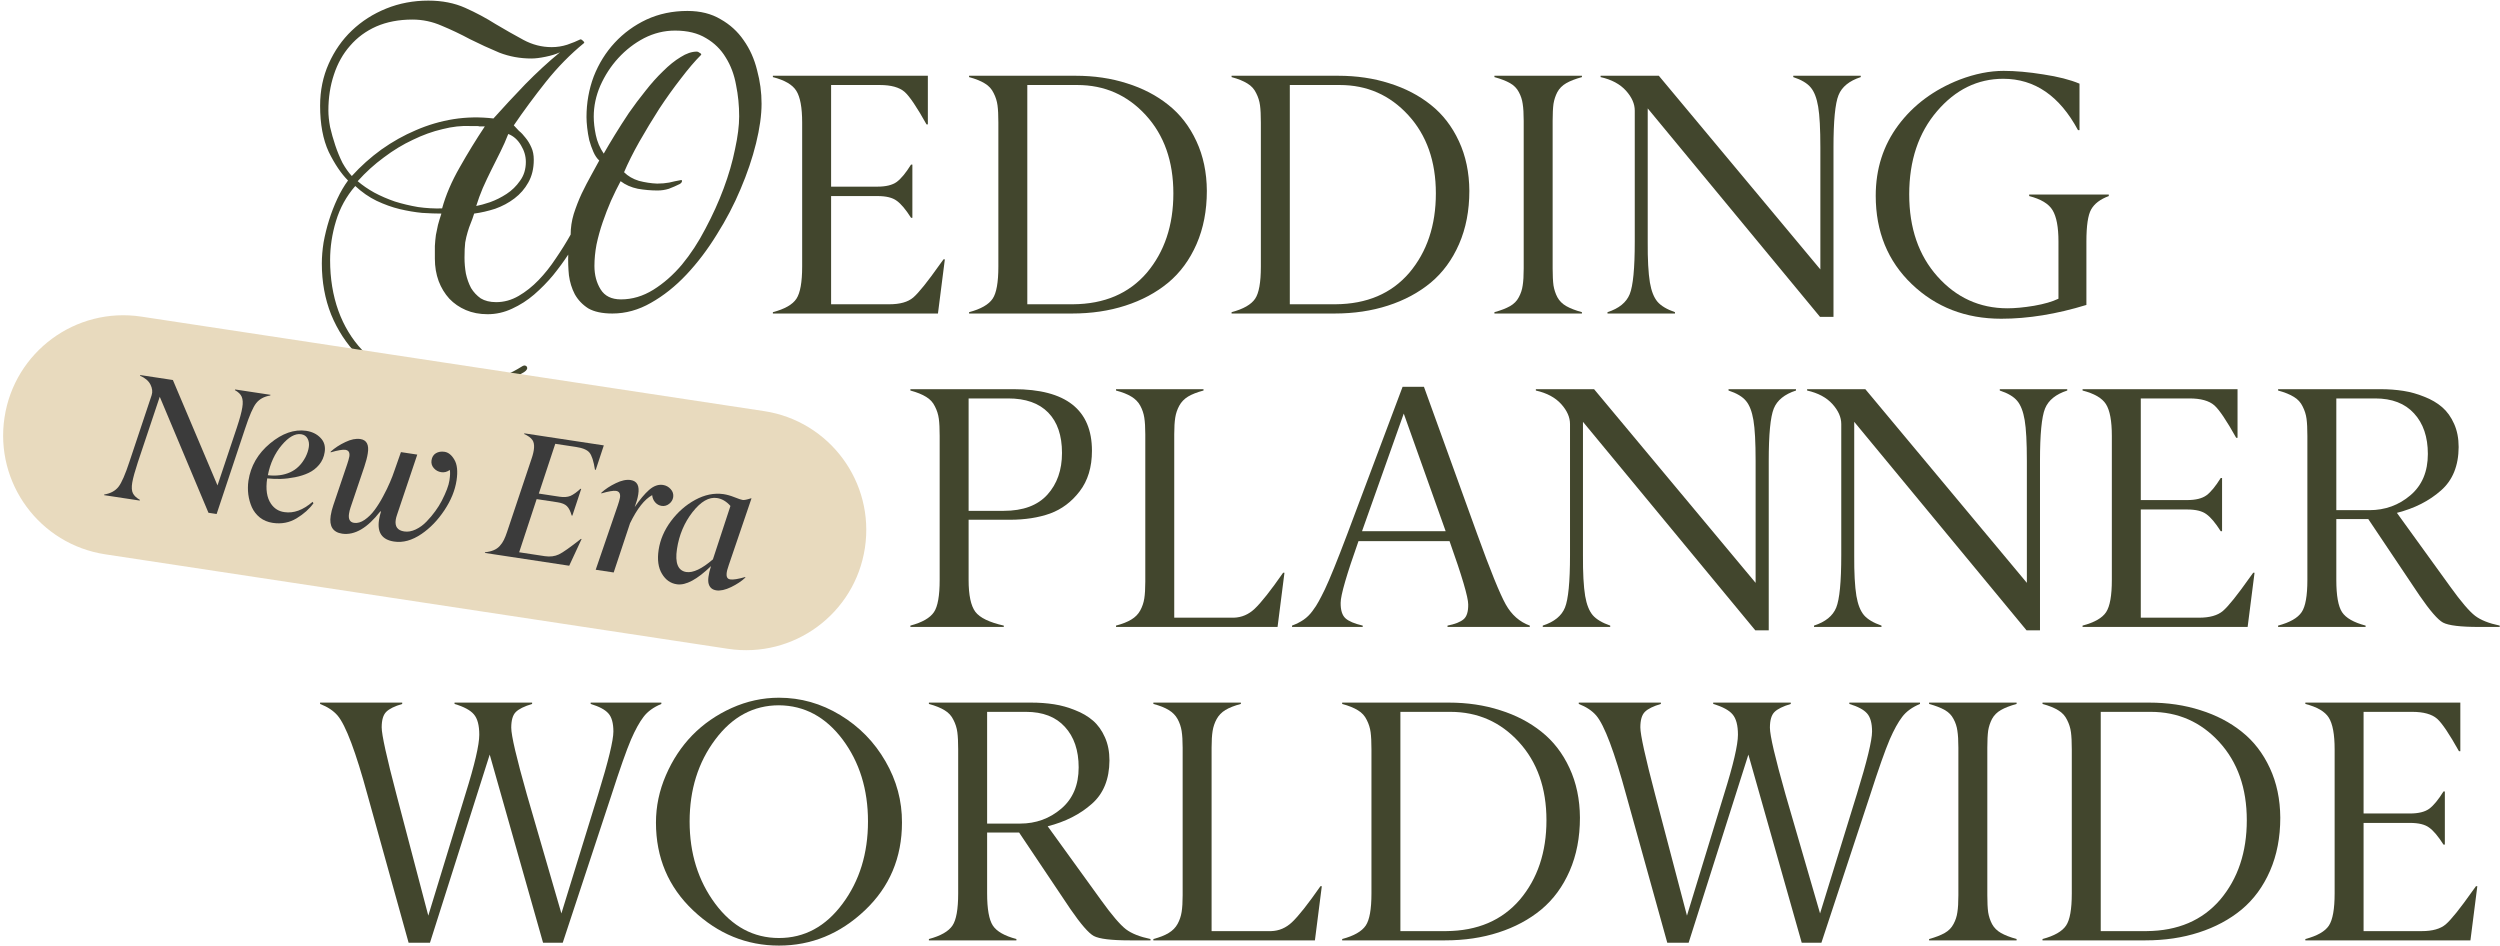
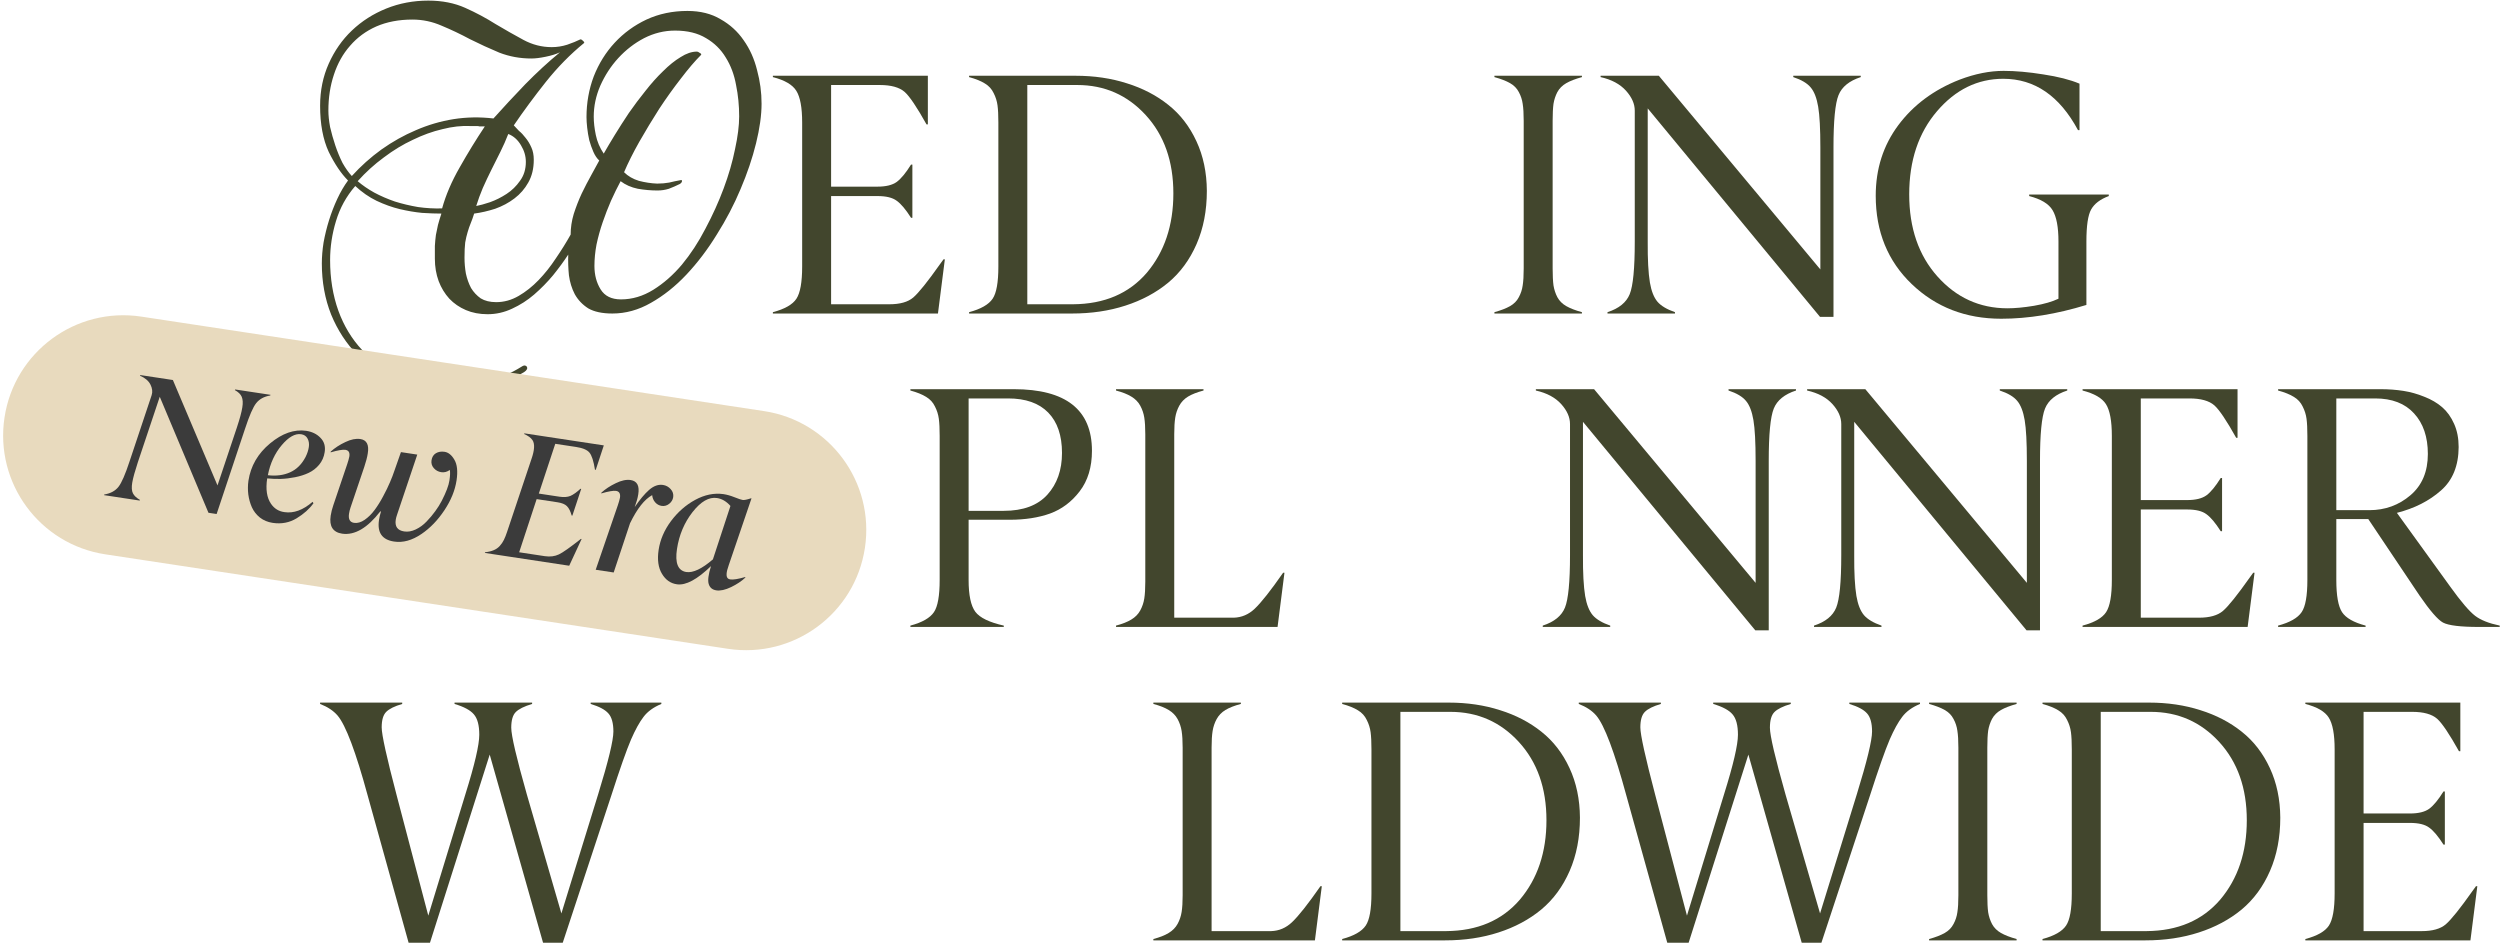
<svg xmlns="http://www.w3.org/2000/svg" width="740" height="280" viewBox="0 0 740 280" fill="none">
  <path d="M143.512 37.412C142.968 37.412 142.594 37.412 142.39 37.412C142.254 37.412 142.084 37.412 141.88 37.412C141.744 37.344 141.506 37.31 141.166 37.31C140.826 37.31 140.214 37.31 139.33 37.31C136.678 37.174 133.89 37.48 130.965 38.228C128.041 38.908 125.117 39.962 122.193 41.391C119.269 42.751 116.412 44.485 113.624 46.593C110.836 48.633 108.252 50.979 105.872 53.631C107.3 54.855 108.932 55.978 110.768 56.998C112.672 58.018 114.712 58.902 116.888 59.65C119.065 60.33 121.343 60.874 123.723 61.282C126.103 61.622 128.483 61.758 130.863 61.69C131.952 57.746 133.686 53.699 136.066 49.551C138.446 45.335 140.928 41.289 143.512 37.412ZM155.651 47.919C155.651 46.219 155.175 44.587 154.223 43.023C153.271 41.391 152.013 40.269 150.449 39.657C149.769 41.425 148.987 43.193 148.103 44.961C147.219 46.729 146.335 48.497 145.45 50.265C144.566 52.033 143.716 53.835 142.9 55.672C142.152 57.44 141.506 59.208 140.962 60.976C142.05 60.772 143.41 60.398 145.042 59.854C146.743 59.242 148.375 58.426 149.939 57.406C151.503 56.386 152.829 55.093 153.917 53.529C155.073 51.965 155.651 50.095 155.651 47.919ZM165.75 15.481C164.594 16.025 163.166 16.467 161.466 16.807C159.833 17.147 158.439 17.317 157.283 17.317C153.951 17.317 150.789 16.739 147.797 15.583C144.872 14.359 141.982 13.033 139.126 11.604C136.338 10.108 133.55 8.782 130.761 7.626C127.973 6.402 125.083 5.79 122.091 5.79C118.079 5.79 114.508 6.47 111.38 7.83C108.32 9.19 105.736 11.095 103.628 13.543C101.519 15.923 99.921 18.779 98.833 22.111C97.745 25.375 97.201 28.912 97.201 32.72C97.201 34.148 97.371 35.78 97.711 37.616C98.119 39.384 98.629 41.187 99.241 43.023C99.853 44.859 100.567 46.593 101.383 48.225C102.267 49.789 103.186 51.081 104.138 52.101C106.79 49.177 109.714 46.559 112.91 44.247C116.174 41.935 119.575 40.031 123.111 38.534C126.715 36.97 130.421 35.882 134.23 35.27C138.106 34.658 142.05 34.59 146.062 35.066C148.987 31.802 152.115 28.436 155.447 24.967C158.847 21.499 162.282 18.337 165.75 15.481ZM218.794 34.454C218.794 31.258 218.488 28.164 217.876 25.171C217.332 22.111 216.311 19.391 214.815 17.011C213.387 14.631 211.449 12.727 209.001 11.299C206.553 9.802 203.493 9.054 199.82 9.054C196.624 9.054 193.564 9.802 190.64 11.299C187.783 12.795 185.233 14.767 182.989 17.215C180.813 19.595 179.045 22.315 177.685 25.375C176.393 28.368 175.747 31.428 175.747 34.556C175.747 36.188 175.951 37.99 176.359 39.962C176.767 41.935 177.549 43.771 178.705 45.471C179.589 43.907 180.677 42.071 181.969 39.962C183.261 37.854 184.655 35.678 186.151 33.434C187.715 31.19 189.348 29.014 191.048 26.906C192.748 24.729 194.482 22.791 196.25 21.091C198.018 19.323 199.752 17.929 201.452 16.909C203.153 15.821 204.751 15.277 206.247 15.277C206.519 15.277 206.825 15.413 207.165 15.685C207.573 15.889 207.675 16.093 207.471 16.297C205.703 18.065 203.731 20.377 201.554 23.233C199.378 26.021 197.236 29.014 195.128 32.21C193.088 35.406 191.116 38.67 189.212 42.003C187.375 45.267 185.879 48.259 184.723 50.979C185.879 52.135 187.341 52.985 189.11 53.529C190.946 54.005 192.748 54.278 194.516 54.346C195.808 54.346 196.998 54.243 198.086 54.039C199.174 53.767 200.296 53.529 201.452 53.325C201.792 53.257 201.928 53.359 201.86 53.631C201.86 53.904 201.656 54.175 201.248 54.447C200.16 54.992 199.072 55.468 197.984 55.876C196.896 56.216 195.774 56.386 194.618 56.386C192.714 56.386 190.776 56.216 188.803 55.876C186.831 55.468 185.131 54.719 183.703 53.631C182.751 55.4 181.799 57.338 180.847 59.446C179.963 61.486 179.147 63.594 178.399 65.77C177.651 67.946 177.039 70.157 176.563 72.401C176.155 74.577 175.951 76.685 175.951 78.725C175.951 81.377 176.563 83.689 177.787 85.662C179.011 87.634 181.017 88.62 183.805 88.62C187.137 88.62 190.334 87.668 193.394 85.764C196.454 83.859 199.276 81.377 201.86 78.317C204.445 75.189 206.757 71.653 208.797 67.708C210.905 63.764 212.707 59.786 214.203 55.774C215.699 51.761 216.821 47.885 217.57 44.145C218.386 40.404 218.794 37.174 218.794 34.454ZM225.424 30.68C225.424 34.08 224.88 37.99 223.792 42.411C222.704 46.831 221.174 51.353 219.202 55.978C217.297 60.534 214.951 65.022 212.163 69.442C209.443 73.863 206.451 77.807 203.187 81.275C199.922 84.744 196.42 87.532 192.68 89.64C189.008 91.748 185.199 92.802 181.255 92.802C178.263 92.802 175.883 92.292 174.114 91.272C172.414 90.184 171.088 88.79 170.136 87.09C169.252 85.39 168.674 83.519 168.402 81.479C168.198 79.439 168.13 77.399 168.198 75.359C166.906 77.331 165.41 79.371 163.71 81.479C162.01 83.519 160.139 85.424 158.099 87.192C156.127 88.892 153.951 90.286 151.571 91.374C149.259 92.462 146.845 93.006 144.328 93.006C141.948 93.006 139.806 92.598 137.902 91.782C135.998 90.966 134.366 89.844 133.006 88.416C131.646 86.92 130.591 85.186 129.843 83.213C129.095 81.173 128.721 78.963 128.721 76.583C128.721 75.155 128.721 73.897 128.721 72.809C128.789 71.653 128.891 70.565 129.027 69.544C129.231 68.525 129.435 67.538 129.639 66.586C129.911 65.566 130.251 64.444 130.659 63.22C129.027 63.22 127.123 63.152 124.947 63.016C122.839 62.812 120.629 62.438 118.317 61.894C116.072 61.35 113.794 60.534 111.482 59.446C109.238 58.358 107.13 56.896 105.158 55.059C102.505 58.12 100.601 61.588 99.445 65.464C98.289 69.272 97.711 73.115 97.711 76.991C97.711 82.431 98.527 87.43 100.159 91.986C101.791 96.474 104.138 100.351 107.198 103.615C110.326 106.947 114.1 109.531 118.521 111.367C122.941 113.204 127.905 114.122 133.414 114.122C137.086 114.122 140.724 113.68 144.328 112.796C147.933 111.912 151.299 110.483 154.427 108.511C154.835 108.239 155.175 108.137 155.447 108.205C155.719 108.273 155.889 108.409 155.957 108.613C156.093 108.817 156.093 109.055 155.957 109.327C155.821 109.599 155.549 109.871 155.141 110.143C151.809 112.116 148.239 113.578 144.43 114.53C140.622 115.482 136.78 115.958 132.904 115.958C127.463 115.958 122.431 115.006 117.807 113.102C113.182 111.197 109.204 108.545 105.872 105.145C102.539 101.745 99.921 97.733 98.017 93.108C96.181 88.484 95.263 83.451 95.263 78.011C95.263 76.039 95.433 73.965 95.773 71.789C96.181 69.544 96.725 67.334 97.405 65.158C98.085 62.982 98.901 60.874 99.853 58.834C100.805 56.794 101.859 54.992 103.015 53.427C100.975 51.387 99.071 48.565 97.303 44.961C95.603 41.289 94.753 36.732 94.753 31.292C94.753 26.804 95.603 22.655 97.303 18.847C99.003 15.039 101.281 11.774 104.138 9.054C107.062 6.266 110.462 4.09 114.338 2.526C118.215 0.962 122.363 0.18 126.783 0.18C130.863 0.18 134.502 0.894 137.698 2.322C140.894 3.75 143.886 5.348 146.675 7.116C149.531 8.816 152.285 10.38 154.937 11.809C157.589 13.237 160.378 13.951 163.302 13.951C164.866 13.951 166.396 13.713 167.892 13.237C169.456 12.693 170.714 12.182 171.666 11.707C171.87 11.57 172.142 11.672 172.482 12.012C172.89 12.352 173.026 12.591 172.89 12.727C168.81 16.059 165.036 19.901 161.568 24.253C158.167 28.538 155.005 32.822 152.081 37.106C152.489 37.582 152.999 38.126 153.611 38.738C154.291 39.282 154.937 39.962 155.549 40.779C156.229 41.595 156.807 42.547 157.283 43.635C157.759 44.655 157.997 45.879 157.997 47.307C157.997 49.891 157.453 52.135 156.365 54.039C155.345 55.876 153.985 57.44 152.285 58.732C150.585 60.024 148.681 61.044 146.573 61.792C144.464 62.472 142.39 62.948 140.35 63.22C140.01 64.308 139.67 65.26 139.33 66.076C138.99 66.892 138.684 67.776 138.412 68.728C138.14 69.612 137.902 70.633 137.698 71.789C137.562 72.945 137.494 74.441 137.494 76.277C137.494 77.841 137.63 79.405 137.902 80.969C138.242 82.534 138.752 83.962 139.432 85.254C140.18 86.478 141.132 87.498 142.288 88.314C143.512 89.062 145.042 89.436 146.879 89.436C149.191 89.436 151.401 88.824 153.509 87.6C155.617 86.376 157.589 84.812 159.425 82.907C161.262 81.003 162.962 78.861 164.526 76.481C166.158 74.101 167.62 71.755 168.912 69.442C168.912 67.402 169.218 65.362 169.83 63.322C170.51 61.214 171.292 59.208 172.176 57.304C173.128 55.332 174.08 53.495 175.033 51.795C175.985 50.095 176.767 48.667 177.379 47.511C176.699 46.899 176.121 46.049 175.645 44.961C175.169 43.873 174.761 42.717 174.421 41.493C174.148 40.269 173.944 39.044 173.808 37.82C173.672 36.596 173.604 35.542 173.604 34.658C173.604 30.442 174.318 26.43 175.747 22.621C177.243 18.813 179.317 15.481 181.969 12.625C184.621 9.768 187.749 7.49 191.354 5.79C195.026 4.09 199.072 3.24 203.493 3.24C207.301 3.24 210.565 4.056 213.285 5.688C216.073 7.252 218.352 9.326 220.12 11.911C221.956 14.495 223.282 17.453 224.098 20.785C224.982 24.049 225.424 27.348 225.424 30.68Z" fill="#42462D" />
  <path d="M237.439 78.906V36.27C237.439 31.82 236.857 28.683 235.695 26.856C234.566 25.063 232.259 23.718 228.772 22.822V22.423H274.645V36.818H274.247C271.391 31.704 269.233 28.5 267.772 27.205C266.211 25.843 263.754 25.163 260.4 25.163H246.006V55.247H259.753C262.243 55.247 264.136 54.782 265.431 53.852C266.726 52.889 268.137 51.179 269.664 48.722H270.063V64.461H269.664C268.104 62.004 266.693 60.327 265.431 59.431C264.202 58.501 262.309 58.036 259.753 58.036H246.006V90.063H263.239C266.394 90.063 268.751 89.399 270.312 88.07C271.906 86.709 274.546 83.422 278.231 78.208C278.696 77.544 279.045 77.063 279.277 76.764H279.676L277.634 92.802H228.772V92.404C232.292 91.474 234.616 90.146 235.745 88.419C236.874 86.692 237.439 83.521 237.439 78.906Z" fill="#42462D" />
  <path d="M304.082 25.163V90.063H317.63C326.894 89.996 334.166 86.892 339.446 80.749C344.692 74.539 347.315 66.703 347.315 57.239C347.315 47.742 344.593 40.022 339.147 34.078C333.701 28.135 326.944 25.163 318.875 25.163H304.082ZM317.331 92.802H286.848V92.404C290.335 91.474 292.659 90.146 293.821 88.419C294.95 86.759 295.515 83.588 295.515 78.906V36.27C295.515 34.111 295.432 32.418 295.266 31.189C295.1 29.928 294.718 28.716 294.12 27.553C293.556 26.358 292.692 25.412 291.53 24.714C290.368 23.984 288.807 23.353 286.848 22.822V22.423H318.377C323.856 22.423 328.92 23.17 333.568 24.665C338.25 26.126 342.335 28.251 345.821 31.04C349.341 33.829 352.114 37.416 354.139 41.799C356.165 46.148 357.194 51.046 357.227 56.492C357.227 62.336 356.214 67.583 354.189 72.231C352.163 76.88 349.358 80.699 345.771 83.687C342.185 86.643 337.968 88.9 333.12 90.461C328.305 92.022 323.042 92.802 317.331 92.802Z" fill="#42462D" />
-   <path d="M381.783 25.163V90.063H395.33C404.595 89.996 411.867 86.892 417.146 80.749C422.393 74.539 425.016 66.703 425.016 57.239C425.016 47.742 422.293 40.022 416.848 34.078C411.402 28.135 404.645 25.163 396.576 25.163H381.783ZM395.032 92.802H364.549V92.404C368.036 91.474 370.36 90.146 371.522 88.419C372.651 86.759 373.216 83.588 373.216 78.906V36.27C373.216 34.111 373.133 32.418 372.967 31.189C372.801 29.928 372.419 28.716 371.821 27.553C371.257 26.358 370.393 25.412 369.231 24.714C368.069 23.984 366.508 23.353 364.549 22.822V22.423H396.078C401.557 22.423 406.62 23.17 411.269 24.665C415.951 26.126 420.035 28.251 423.522 31.04C427.042 33.829 429.814 37.416 431.84 41.799C433.865 46.148 434.895 51.046 434.928 56.492C434.928 62.336 433.915 67.583 431.89 72.231C429.864 76.88 427.058 80.699 423.472 83.687C419.886 86.643 415.669 88.9 410.821 90.461C406.006 92.022 400.743 92.802 395.032 92.802Z" fill="#42462D" />
  <path d="M468.25 92.404V92.802H442.349V92.404C444.275 91.872 445.819 91.275 446.982 90.611C448.144 89.947 449.007 89.067 449.572 87.971C450.169 86.875 450.551 85.713 450.717 84.484C450.916 83.256 451.016 81.579 451.016 79.454V35.772C451.016 33.647 450.916 31.97 450.717 30.741C450.551 29.513 450.169 28.35 449.572 27.255C449.007 26.159 448.144 25.279 446.982 24.615C445.819 23.951 444.275 23.353 442.349 22.822V22.423H468.25V22.822C466.324 23.353 464.78 23.951 463.617 24.615C462.455 25.279 461.575 26.159 460.978 27.255C460.413 28.35 460.031 29.513 459.832 30.741C459.666 31.97 459.583 33.647 459.583 35.772V79.454C459.583 81.579 459.666 83.256 459.832 84.484C460.031 85.713 460.413 86.875 460.978 87.971C461.575 89.067 462.455 89.947 463.617 90.611C464.78 91.275 466.324 91.872 468.25 92.404Z" fill="#42462D" />
  <path d="M538.828 79.752V43.642C538.828 38.163 538.612 34.145 538.18 31.588C537.749 29.031 537.018 27.138 535.989 25.91C534.959 24.648 533.233 23.619 530.809 22.822V22.423H550.782V22.822C547.395 23.918 545.203 25.694 544.207 28.151C543.211 30.608 542.713 35.772 542.713 43.642V93.798H538.728L487.725 32.086V71.584C487.691 76.797 487.907 80.815 488.372 83.638C488.804 86.161 489.551 88.054 490.614 89.316C491.676 90.544 493.403 91.574 495.794 92.404V92.802H475.82V92.404C479.207 91.308 481.399 89.531 482.395 87.074C483.391 84.617 483.889 79.454 483.889 71.584V32.733C483.889 30.741 483.026 28.782 481.299 26.856C479.54 24.897 477.033 23.552 473.778 22.822V22.423H491.012L538.828 79.752Z" fill="#42462D" />
  <path d="M617.575 71.484V90.262C608.709 92.985 600.308 94.346 592.372 94.346C581.846 94.346 573.013 90.926 565.874 84.086C558.768 77.279 555.215 68.562 555.215 57.937C555.215 50 557.44 43.044 561.889 37.067C566.372 31.057 572.432 26.557 580.069 23.569C584.618 21.842 588.951 20.979 593.069 20.979C596.555 20.979 600.474 21.327 604.824 22.025C609.207 22.689 612.776 23.602 615.532 24.764V38.511H615.084C609.638 28.384 602.267 23.32 592.969 23.32C585.365 23.32 578.824 26.524 573.345 32.933C567.866 39.341 565.127 47.543 565.127 57.538C565.127 67.5 567.916 75.602 573.494 81.844C579.073 88.087 585.946 91.225 594.115 91.258C596.439 91.258 599.096 91.009 602.084 90.511C605.106 89.98 607.513 89.282 609.306 88.419V71.484C609.306 67.234 608.725 64.146 607.563 62.22C606.434 60.327 604.126 58.933 600.64 58.036V57.588H624.199V58.036C621.675 58.966 619.932 60.294 618.969 62.021C618.039 63.681 617.575 66.835 617.575 71.484Z" fill="#42462D" />
  <path d="M298.862 153.848H286.709V171.679C286.709 176.162 287.373 179.3 288.701 181.093C290.029 182.853 292.835 184.214 297.119 185.177V185.576H269.475V185.177C272.962 184.247 275.286 182.919 276.448 181.192C277.577 179.532 278.142 176.361 278.142 171.679V129.043C278.142 126.885 278.059 125.191 277.893 123.963C277.727 122.701 277.345 121.489 276.747 120.327C276.183 119.131 275.319 118.185 274.157 117.488C272.995 116.757 271.434 116.126 269.475 115.595V115.197H300.057C315.498 115.197 323.218 121.273 323.218 133.426C323.218 138.274 322.006 142.276 319.582 145.43C317.191 148.551 314.269 150.743 310.816 152.005C307.363 153.233 303.378 153.848 298.862 153.848ZM286.709 117.936V151.208H297.119C302.83 151.208 307.13 149.614 310.019 146.426C312.908 143.239 314.352 139.121 314.352 134.074C314.352 128.894 312.991 124.909 310.268 122.12C307.545 119.331 303.594 117.936 298.414 117.936H286.709Z" fill="#42462D" />
  <path d="M347.574 128.545V182.836H365.207C367.531 182.77 369.59 181.89 371.383 180.196C373.342 178.337 376.148 174.784 379.8 169.537H380.199L378.157 185.576H330.341V185.177C332.234 184.679 333.744 184.081 334.873 183.384C336.036 182.687 336.915 181.79 337.513 180.694C338.111 179.599 338.509 178.42 338.709 177.158C338.908 175.896 339.007 174.252 339.007 172.227V128.545C339.007 126.52 338.908 124.876 338.709 123.614C338.509 122.352 338.111 121.174 337.513 120.078C336.915 118.982 336.036 118.085 334.873 117.388C333.744 116.691 332.234 116.093 330.341 115.595V115.197H356.241V115.595C354.348 116.093 352.821 116.691 351.659 117.388C350.53 118.085 349.666 118.982 349.069 120.078C348.471 121.174 348.073 122.352 347.873 123.614C347.674 124.876 347.574 126.52 347.574 128.545Z" fill="#42462D" />
-   <path d="M427.915 157.235L415.513 122.419L403.16 157.235H427.915ZM434.589 178.901C434.589 176.776 432.746 170.533 429.061 160.173H402.114C398.595 170.102 396.835 176.178 396.835 178.403C396.802 180.595 397.283 182.139 398.279 183.035C399.242 183.899 400.936 184.613 403.36 185.177V185.576H382.44V185.177C383.768 184.679 384.914 184.098 385.877 183.434C386.84 182.77 387.703 181.923 388.467 180.894C389.264 179.831 389.878 178.885 390.31 178.054C390.775 177.224 391.389 176.029 392.153 174.468C393.647 171.314 395.855 165.868 398.777 158.131L415.164 114.499H421.49L437.229 158.032C441.114 168.79 443.937 175.747 445.697 178.901C447.423 181.989 449.797 184.081 452.819 185.177V185.576H428.463V185.177C430.688 184.745 432.282 184.114 433.244 183.284C434.174 182.487 434.622 181.026 434.589 178.901Z" fill="#42462D" />
  <path d="M519.662 172.526V136.415C519.662 130.936 519.446 126.918 519.014 124.361C518.582 121.804 517.852 119.912 516.823 118.683C515.793 117.421 514.067 116.392 511.643 115.595V115.197H531.616V115.595C528.229 116.691 526.037 118.467 525.041 120.924C524.045 123.382 523.547 128.545 523.547 136.415V186.572H519.562L468.558 124.859V164.357C468.525 169.57 468.741 173.588 469.206 176.411C469.638 178.934 470.385 180.827 471.447 182.089C472.51 183.318 474.237 184.347 476.627 185.177V185.576H456.654V185.177C460.041 184.081 462.233 182.305 463.229 179.848C464.225 177.39 464.723 172.227 464.723 164.357V125.507C464.723 123.515 463.86 121.555 462.133 119.629C460.373 117.67 457.866 116.326 454.612 115.595V115.197H471.846L519.662 172.526Z" fill="#42462D" />
  <path d="M599.952 172.526V136.415C599.952 130.936 599.737 126.918 599.305 124.361C598.873 121.804 598.143 119.912 597.113 118.683C596.084 117.421 594.357 116.392 591.933 115.595V115.197H611.906V115.595C608.519 116.691 606.328 118.467 605.332 120.924C604.336 123.382 603.838 128.545 603.838 136.415V186.572H599.853L548.849 124.859V164.357C548.816 169.57 549.032 173.588 549.497 176.411C549.928 178.934 550.676 180.827 551.738 182.089C552.801 183.318 554.527 184.347 556.918 185.177V185.576H536.945V185.177C540.332 184.081 542.524 182.305 543.52 179.848C544.516 177.39 545.014 172.227 545.014 164.357V125.507C545.014 123.515 544.151 121.555 542.424 119.629C540.664 117.67 538.157 116.326 534.903 115.595V115.197H552.137L599.952 172.526Z" fill="#42462D" />
  <path d="M625.106 171.679V129.043C625.106 124.594 624.524 121.456 623.362 119.629C622.233 117.836 619.925 116.492 616.439 115.595V115.197H662.312V129.591H661.914C659.058 124.477 656.9 121.273 655.439 119.978C653.878 118.617 651.421 117.936 648.067 117.936H633.673V148.02H647.42C649.91 148.02 651.803 147.555 653.098 146.626C654.393 145.663 655.804 143.952 657.331 141.495H657.73V157.235H657.331C655.771 154.777 654.36 153.101 653.098 152.204C651.869 151.274 649.976 150.809 647.42 150.809H633.673V182.836H650.906C654.061 182.836 656.418 182.172 657.979 180.844C659.573 179.482 662.213 176.195 665.898 170.982C666.363 170.318 666.712 169.836 666.944 169.537H667.343L665.301 185.576H616.439V185.177C619.959 184.247 622.283 182.919 623.412 181.192C624.541 179.466 625.106 176.295 625.106 171.679Z" fill="#42462D" />
  <path d="M701.013 153.648H691.55V171.679C691.55 176.295 692.114 179.466 693.243 181.192C694.372 182.919 696.696 184.247 700.216 185.177V185.576H674.316V185.177C677.803 184.247 680.127 182.919 681.289 181.192C682.418 179.532 682.983 176.361 682.983 171.679V129.043C682.983 126.885 682.9 125.191 682.734 123.963C682.568 122.701 682.186 121.489 681.588 120.327C681.024 119.131 680.16 118.185 678.998 117.488C677.836 116.757 676.275 116.126 674.316 115.595V115.197H704.599C706.99 115.197 709.248 115.363 711.373 115.695C713.498 116.027 715.574 116.608 717.599 117.438C719.658 118.235 721.418 119.264 722.879 120.526C724.34 121.788 725.519 123.432 726.415 125.457C727.312 127.449 727.76 129.741 727.76 132.331C727.727 137.876 725.984 142.159 722.53 145.181C719.044 148.269 714.694 150.477 709.481 151.806L725.32 173.721C728.474 178.104 730.915 180.96 732.641 182.288C734.302 183.55 736.726 184.513 739.913 185.177V185.576H733.787C728.308 185.576 724.755 185.144 723.128 184.28C721.601 183.45 719.293 180.794 716.205 176.311L701.013 153.648ZM691.55 117.936V151.009H701.312C705.994 151.009 710.062 149.531 713.515 146.576C716.935 143.654 718.645 139.586 718.645 134.373C718.645 129.325 717.284 125.324 714.561 122.369C711.871 119.414 708.036 117.936 703.055 117.936H691.55Z" fill="#42462D" />
  <path d="M166.173 270.38L177.081 235.016C180.07 225.32 181.564 219.16 181.564 216.537C181.564 214.047 181.066 212.253 180.07 211.158C179.107 210.062 177.363 209.132 174.84 208.368V207.97H195.759V208.368C193.435 209.331 191.675 210.61 190.479 212.204C189.284 213.764 188.055 215.989 186.794 218.878C185.432 222.066 183.49 227.578 180.966 235.414L166.572 279.046H160.744L144.955 223.361L127.273 279.046H120.947L108.844 235.514C105.324 222.564 102.352 214.661 99.928 211.805C98.7 210.377 96.973 209.232 94.748 208.368V207.97H119.055V208.368C116.797 209.032 115.219 209.813 114.323 210.709C113.426 211.606 112.978 213.133 112.978 215.292C112.978 217.483 114.456 224.191 117.411 235.414L126.775 271.027L137.782 235.016C140.505 226.316 141.867 220.472 141.867 217.483C141.867 214.694 141.335 212.685 140.273 211.456C139.243 210.228 137.334 209.198 134.545 208.368V207.97H157.506V208.368C155.182 209.066 153.572 209.863 152.675 210.759C151.779 211.656 151.33 213.2 151.33 215.391C151.33 217.716 152.874 224.324 155.962 235.215L166.173 270.38Z" fill="#42462D" />
-   <path d="M211.698 267.491C216.745 274.265 223.037 277.652 230.575 277.652C238.113 277.652 244.388 274.265 249.403 267.491C254.417 260.75 256.924 252.631 256.924 243.134C256.924 233.671 254.417 225.585 249.403 218.878C244.388 212.204 238.113 208.833 230.575 208.767C223.037 208.767 216.745 212.154 211.698 218.928C206.65 225.668 204.127 233.754 204.127 243.184C204.127 252.581 206.65 260.684 211.698 267.491ZM266.985 243.483C266.985 253.876 263.316 262.543 255.977 269.483C248.639 276.423 240.171 279.893 230.575 279.893C220.979 279.893 212.511 276.423 205.173 269.483C197.834 262.543 194.165 253.876 194.165 243.483C194.165 238.668 195.145 234.003 197.104 229.487C199.063 224.938 201.67 220.986 204.924 217.633C208.211 214.279 212.096 211.589 216.579 209.564C221.095 207.538 225.76 206.525 230.575 206.525C237.017 206.525 243.06 208.236 248.705 211.656C254.35 215.076 258.816 219.642 262.104 225.353C265.391 231.031 267.018 237.074 266.985 243.483Z" fill="#42462D" />
-   <path d="M301.651 246.422H292.188V264.452C292.188 269.068 292.752 272.239 293.881 273.966C295.01 275.692 297.335 277.021 300.854 277.95V278.349H274.954V277.95C278.441 277.021 280.765 275.692 281.927 273.966C283.056 272.305 283.621 269.134 283.621 264.452V221.817C283.621 219.658 283.538 217.965 283.372 216.736C283.206 215.474 282.824 214.262 282.226 213.1C281.662 211.905 280.798 210.958 279.636 210.261C278.474 209.531 276.913 208.9 274.954 208.368V207.97H305.237C307.628 207.97 309.886 208.136 312.011 208.468C314.137 208.8 316.212 209.381 318.237 210.211C320.296 211.008 322.056 212.038 323.517 213.299C324.978 214.561 326.157 216.205 327.053 218.23C327.95 220.223 328.398 222.514 328.398 225.104C328.365 230.649 326.622 234.933 323.168 237.954C319.682 241.043 315.332 243.251 310.119 244.579L325.958 266.495C329.112 270.878 331.553 273.733 333.279 275.061C334.94 276.323 337.364 277.286 340.551 277.95V278.349H334.425C328.946 278.349 325.393 277.917 323.766 277.054C322.239 276.224 319.931 273.567 316.843 269.085L301.651 246.422ZM292.188 210.709V243.782H301.95C306.632 243.782 310.7 242.304 314.153 239.349C317.573 236.427 319.283 232.359 319.283 227.146C319.283 222.099 317.922 218.098 315.199 215.142C312.509 212.187 308.674 210.709 303.693 210.709H292.188Z" fill="#42462D" />
  <path d="M358.632 221.318V275.609H376.264C378.588 275.543 380.647 274.663 382.44 272.97C384.399 271.11 387.205 267.557 390.858 262.311H391.256L389.214 278.349H341.398V277.95C343.291 277.452 344.802 276.855 345.931 276.157C347.093 275.46 347.973 274.563 348.571 273.468C349.168 272.372 349.567 271.193 349.766 269.931C349.965 268.669 350.065 267.026 350.065 265V221.318C350.065 219.293 349.965 217.649 349.766 216.387C349.567 215.126 349.168 213.947 348.571 212.851C347.973 211.755 347.093 210.859 345.931 210.161C344.802 209.464 343.291 208.866 341.398 208.368V207.97H367.298V208.368C365.406 208.866 363.878 209.464 362.716 210.161C361.587 210.859 360.724 211.755 360.126 212.851C359.528 213.947 359.13 215.126 358.931 216.387C358.731 217.649 358.632 219.293 358.632 221.318Z" fill="#42462D" />
  <path d="M414.517 210.709V275.609H428.064C437.329 275.543 444.601 272.438 449.88 266.295C455.127 260.086 457.75 252.249 457.75 242.786C457.75 233.289 455.027 225.569 449.582 219.625C444.136 213.681 437.379 210.709 429.31 210.709H414.517ZM427.766 278.349H397.283V277.95C400.77 277.021 403.094 275.692 404.256 273.966C405.385 272.305 405.95 269.134 405.95 264.452V221.817C405.95 219.658 405.867 217.965 405.701 216.736C405.535 215.474 405.153 214.262 404.555 213.1C403.99 211.905 403.127 210.958 401.965 210.261C400.803 209.531 399.242 208.9 397.283 208.368V207.97H428.812C434.29 207.97 439.354 208.717 444.003 210.211C448.685 211.672 452.769 213.797 456.256 216.587C459.776 219.376 462.548 222.962 464.574 227.345C466.599 231.695 467.629 236.593 467.662 242.039C467.662 247.883 466.649 253.129 464.624 257.778C462.598 262.427 459.792 266.245 456.206 269.234C452.62 272.189 448.403 274.447 443.555 276.008C438.74 277.569 433.477 278.349 427.766 278.349Z" fill="#42462D" />
  <path d="M538.738 270.38L549.646 235.016C552.635 225.32 554.129 219.16 554.129 216.537C554.129 214.047 553.631 212.253 552.635 211.158C551.672 210.062 549.928 209.132 547.405 208.368V207.97H568.324V208.368C566 209.331 564.24 210.61 563.045 212.204C561.849 213.764 560.621 215.989 559.359 218.878C557.997 222.066 556.055 227.578 553.531 235.414L539.137 279.046H533.309L517.52 223.361L499.838 279.046H493.512L481.409 235.514C477.889 222.564 474.917 214.661 472.493 211.805C471.265 210.377 469.538 209.232 467.313 208.368V207.97H491.62V208.368C489.362 209.032 487.784 209.813 486.888 210.709C485.991 211.606 485.543 213.133 485.543 215.292C485.543 217.483 487.021 224.191 489.976 235.414L499.34 271.027L510.348 235.016C513.07 226.316 514.432 220.472 514.432 217.483C514.432 214.694 513.9 212.685 512.838 211.456C511.809 210.228 509.899 209.198 507.11 208.368V207.97H530.072V208.368C527.747 209.066 526.137 209.863 525.24 210.759C524.344 211.656 523.895 213.2 523.895 215.391C523.895 217.716 525.439 224.324 528.527 235.215L538.738 270.38Z" fill="#42462D" />
  <path d="M596.914 277.95V278.349H571.014V277.95C572.94 277.419 574.484 276.821 575.646 276.157C576.808 275.493 577.672 274.613 578.236 273.517C578.834 272.422 579.216 271.259 579.382 270.031C579.581 268.802 579.68 267.125 579.68 265V221.318C579.68 219.193 579.581 217.516 579.382 216.288C579.216 215.059 578.834 213.897 578.236 212.801C577.672 211.705 576.808 210.826 575.646 210.161C574.484 209.497 572.94 208.9 571.014 208.368V207.97H596.914V208.368C594.988 208.9 593.444 209.497 592.282 210.161C591.12 210.826 590.24 211.705 589.642 212.801C589.078 213.897 588.696 215.059 588.497 216.288C588.33 217.516 588.247 219.193 588.247 221.318V265C588.247 267.125 588.33 268.802 588.497 270.031C588.696 271.259 589.078 272.422 589.642 273.517C590.24 274.613 591.12 275.493 592.282 276.157C593.444 276.821 594.988 277.419 596.914 277.95Z" fill="#42462D" />
  <path d="M621.818 210.709V275.609H635.366C644.63 275.543 651.902 272.438 657.182 266.295C662.428 260.086 665.052 252.249 665.052 242.786C665.052 233.289 662.329 225.569 656.883 219.625C651.437 213.681 644.68 210.709 636.611 210.709H621.818ZM635.067 278.349H604.585V277.95C608.071 277.021 610.396 275.692 611.558 273.966C612.687 272.305 613.251 269.134 613.251 264.452V221.817C613.251 219.658 613.168 217.965 613.002 216.736C612.836 215.474 612.454 214.262 611.857 213.1C611.292 211.905 610.429 210.958 609.267 210.261C608.104 209.531 606.544 208.9 604.585 208.368V207.97H636.113C641.592 207.97 646.656 208.717 651.305 210.211C655.987 211.672 660.071 213.797 663.557 216.587C667.077 219.376 669.85 222.962 671.875 227.345C673.901 231.695 674.93 236.593 674.964 242.039C674.964 247.883 673.951 253.129 671.925 257.778C669.9 262.427 667.094 266.245 663.508 269.234C659.921 272.189 655.704 274.447 650.856 276.008C646.042 277.569 640.779 278.349 635.067 278.349Z" fill="#42462D" />
  <path d="M691.052 264.452V221.817C691.052 217.367 690.47 214.229 689.308 212.403C688.179 210.61 685.872 209.265 682.385 208.368V207.97H728.258V222.364H727.86C725.004 217.251 722.846 214.046 721.385 212.751C719.824 211.39 717.367 210.709 714.013 210.709H699.619V240.793H713.366C715.856 240.793 717.749 240.329 719.044 239.399C720.339 238.436 721.75 236.726 723.277 234.269H723.676V250.008H723.277C721.717 247.551 720.306 245.874 719.044 244.977C717.815 244.048 715.922 243.583 713.366 243.583H699.619V275.609H716.852C720.007 275.609 722.364 274.945 723.925 273.617C725.519 272.256 728.159 268.968 731.844 263.755C732.309 263.091 732.658 262.609 732.89 262.311H733.289L731.247 278.349H682.385V277.95C685.905 277.021 688.229 275.692 689.358 273.966C690.487 272.239 691.052 269.068 691.052 264.452Z" fill="#42462D" />
  <path d="M1.335 123.565C4.283 104.134 22.425 90.773 41.855 93.721L226.167 121.686C245.598 124.634 258.959 142.775 256.011 162.206C253.063 181.636 234.922 194.997 215.491 192.049L31.179 164.084C11.749 161.136 -1.613 142.995 1.335 123.565Z" fill="#E8DABE" />
  <path d="M72.526 126.93L64.122 152.147L61.705 151.781L47.288 117.445L40.789 136.874C39.945 139.429 39.397 141.424 39.144 142.859C38.916 144.245 38.984 145.299 39.348 146.021C39.712 146.743 40.403 147.391 41.421 147.967L41.338 148.164L30.794 146.565L30.877 146.367C32.712 146.066 34.106 145.313 35.061 144.108C35.993 142.934 37.097 140.4 38.371 136.507L44.887 116.975C45.212 115.989 45.091 114.936 44.524 113.816C43.955 112.712 42.929 111.846 41.446 111.218L41.528 111.02L51.172 112.483L64.379 143.689L70.108 126.563C70.98 123.942 71.519 121.945 71.728 120.574C71.942 119.274 71.882 118.23 71.545 117.442C71.22 116.691 70.548 116.037 69.528 115.478L69.61 115.28L80.077 116.868L79.994 117.066C78.177 117.369 76.791 118.124 75.836 119.329C74.904 120.503 73.8 123.037 72.526 126.93Z" fill="#3B3B3B" />
  <path d="M89.147 128.531C87.365 128.261 85.447 129.338 83.396 131.763C81.344 134.187 79.973 137.154 79.283 140.662C81.765 140.951 83.966 140.662 85.886 139.796C87.806 138.93 89.324 137.424 90.439 135.278C90.938 134.301 91.263 133.316 91.414 132.321C91.554 131.396 91.434 130.571 91.053 129.846C90.674 129.105 90.039 128.666 89.147 128.531ZM90.617 127.518C92.383 127.786 93.803 128.483 94.877 129.611C95.971 130.724 96.379 132.136 96.102 133.848C95.886 135.271 95.338 136.512 94.458 137.572C93.581 138.614 92.548 139.413 91.358 139.969C90.186 140.528 88.85 140.956 87.349 141.255C85.848 141.553 84.419 141.722 83.062 141.762C81.725 141.787 80.4 141.735 79.087 141.606C78.601 144.812 78.975 147.315 80.21 149.116C81.186 150.545 82.517 151.369 84.202 151.59C86.928 152.003 89.704 150.987 92.531 148.539L92.781 148.972C91.58 150.648 89.916 152.132 87.791 153.424C85.666 154.715 83.3 155.163 80.694 154.767C79.254 154.549 78.001 154.025 76.934 153.197C75.887 152.354 75.094 151.339 74.555 150.152C74.033 148.968 73.681 147.705 73.499 146.362C73.334 145.021 73.345 143.672 73.534 142.316C74.2 137.927 76.338 134.235 79.95 131.24C83.541 128.259 87.097 127.019 90.617 127.518Z" fill="#3B3B3B" />
  <path d="M97.882 152.639C98.033 151.645 98.296 150.606 98.671 149.523L102.774 137.386C103.059 136.553 103.27 135.795 103.408 135.115C103.585 133.949 103.194 133.293 102.234 133.148C101.462 133.031 100.003 133.283 97.857 133.904L97.892 133.673C99.111 132.577 100.551 131.638 102.213 130.856C103.878 130.056 105.362 129.755 106.665 129.953C108.551 130.239 109.283 131.656 108.861 134.206C108.694 135.303 108.354 136.619 107.841 138.155L103.737 150.292C103.543 150.876 103.4 151.469 103.309 152.069C103.065 153.68 103.568 154.581 104.82 154.771C105.834 154.907 106.88 154.601 107.958 153.853C109.036 153.104 110.006 152.146 110.867 150.979C111.748 149.797 112.594 148.444 113.404 146.918C114.234 145.378 114.909 143.989 115.43 142.753C115.971 141.502 116.42 140.334 116.777 139.248L118.678 133.827L123.513 134.561L117.521 152.383C117.334 152.916 117.208 153.406 117.14 153.851C116.836 155.857 117.669 157.01 119.641 157.309C120.738 157.475 121.873 157.279 123.045 156.72C124.234 156.164 125.309 155.38 126.269 154.368C127.247 153.359 128.103 152.34 128.838 151.312C129.59 150.286 130.226 149.269 130.748 148.26C132.042 145.738 132.803 143.731 133.029 142.24C133.248 140.8 133.284 139.753 133.137 139.099C132.348 139.681 131.507 139.904 130.615 139.769C129.724 139.634 128.987 139.232 128.404 138.565C127.821 137.898 127.596 137.127 127.729 136.253C127.875 135.293 128.305 134.595 129.02 134.16C129.752 133.727 130.607 133.585 131.584 133.733C132.715 133.905 133.685 134.684 134.492 136.069C135.33 137.476 135.547 139.517 135.141 142.192C134.691 145.158 133.49 148.106 131.537 151.037C129.603 153.953 127.355 156.287 124.792 158.038C121.975 159.961 119.247 160.713 116.609 160.295C113.095 159.762 111.62 157.635 112.184 153.915C112.312 153.075 112.509 152.237 112.776 151.4L112.571 151.369C108.754 156.297 104.991 158.497 101.283 157.97C98.54 157.554 97.406 155.777 97.882 152.639Z" fill="#3B3B3B" />
  <path d="M170.529 132.302L164.357 131.366L159.491 146.097L165.586 147.022C166.906 147.222 167.997 147.142 168.858 146.782C169.722 146.404 170.706 145.703 171.808 144.677L172.04 144.712L169.418 152.628L169.212 152.597C168.848 151.296 168.376 150.365 167.795 149.803C167.231 149.244 166.306 148.867 165.02 148.672L158.848 147.736L153.672 163.472L161.258 164.623C162.818 164.86 164.212 164.685 165.441 164.1C166.594 163.556 168.764 162.026 171.952 159.511L172.158 159.542L168.484 167.456L143.513 163.667L143.596 163.469C144.595 163.358 145.442 163.153 146.136 162.855C146.847 162.559 147.445 162.141 147.931 161.601C148.436 161.046 148.842 160.45 149.149 159.813C149.476 159.161 149.803 158.334 150.131 157.331L157.303 135.899C158.23 133.251 158.339 131.382 157.627 130.292C157.155 129.589 156.326 128.981 155.141 128.468L155.224 128.27L178.729 131.836L176.341 139.077L176.11 139.042C175.71 136.473 175.161 134.777 174.462 133.951C173.777 133.146 172.466 132.596 170.529 132.302Z" fill="#3B3B3B" />
  <path d="M182.343 145.302C181.572 145.185 180.113 145.437 177.966 146.059L178.001 145.827C179.181 144.761 180.602 143.828 182.267 143.028C183.935 142.211 185.403 141.899 186.671 142.092C188.591 142.383 189.341 143.803 188.919 146.353C188.763 147.381 188.416 148.626 187.878 150.088C189.389 147.88 190.802 146.191 192.12 145.023C193.493 143.828 194.866 143.335 196.238 143.543C197.146 143.681 197.908 144.095 198.522 144.784C199.139 145.457 199.389 146.24 199.271 147.134C199.149 147.94 198.749 148.607 198.073 149.136C197.396 149.664 196.655 149.868 195.849 149.745C195.078 149.628 194.431 149.267 193.909 148.662C193.404 148.059 193.116 147.358 193.044 146.558C190.77 147.791 188.587 150.564 186.494 154.877L181.652 169.454L176.328 168.646L182.884 149.541C183.168 148.707 183.377 147.967 183.51 147.321C183.692 146.121 183.303 145.448 182.343 145.302Z" fill="#3B3B3B" />
  <path d="M212.225 147.416C209.86 147.057 207.448 148.445 204.99 151.58C202.552 154.7 201.018 158.343 200.385 162.509C199.759 166.641 200.668 168.91 203.115 169.316C205.138 169.623 207.774 168.375 211.023 165.57L216.211 149.757C215.028 148.42 213.7 147.639 212.225 147.416ZM195.933 169.831C194.841 168.017 194.515 165.653 194.958 162.738C195.413 159.738 196.632 156.906 198.614 154.243C200.617 151.565 203.004 149.472 205.776 147.963C208.585 146.442 211.363 145.873 214.112 146.255C215.175 146.416 216.268 146.722 217.392 147.174C218.6 147.655 219.409 147.927 219.82 147.989C220.283 148.06 221.106 147.895 222.289 147.496L222.444 147.519L215.71 167.281C214.928 169.425 214.859 170.747 215.502 171.248C215.658 171.377 215.882 171.464 216.173 171.508C217.03 171.638 218.514 171.398 220.623 170.789L220.592 170.995C219.526 172.008 218.131 172.936 216.407 173.78C214.686 174.606 213.225 174.928 212.025 174.746C210.859 174.569 210.112 173.947 209.783 172.88C209.451 171.83 209.676 170.057 210.458 167.563C206.367 171.52 203.016 173.318 200.405 172.957C198.514 172.705 197.023 171.663 195.933 169.831Z" fill="#3B3B3B" />
</svg>